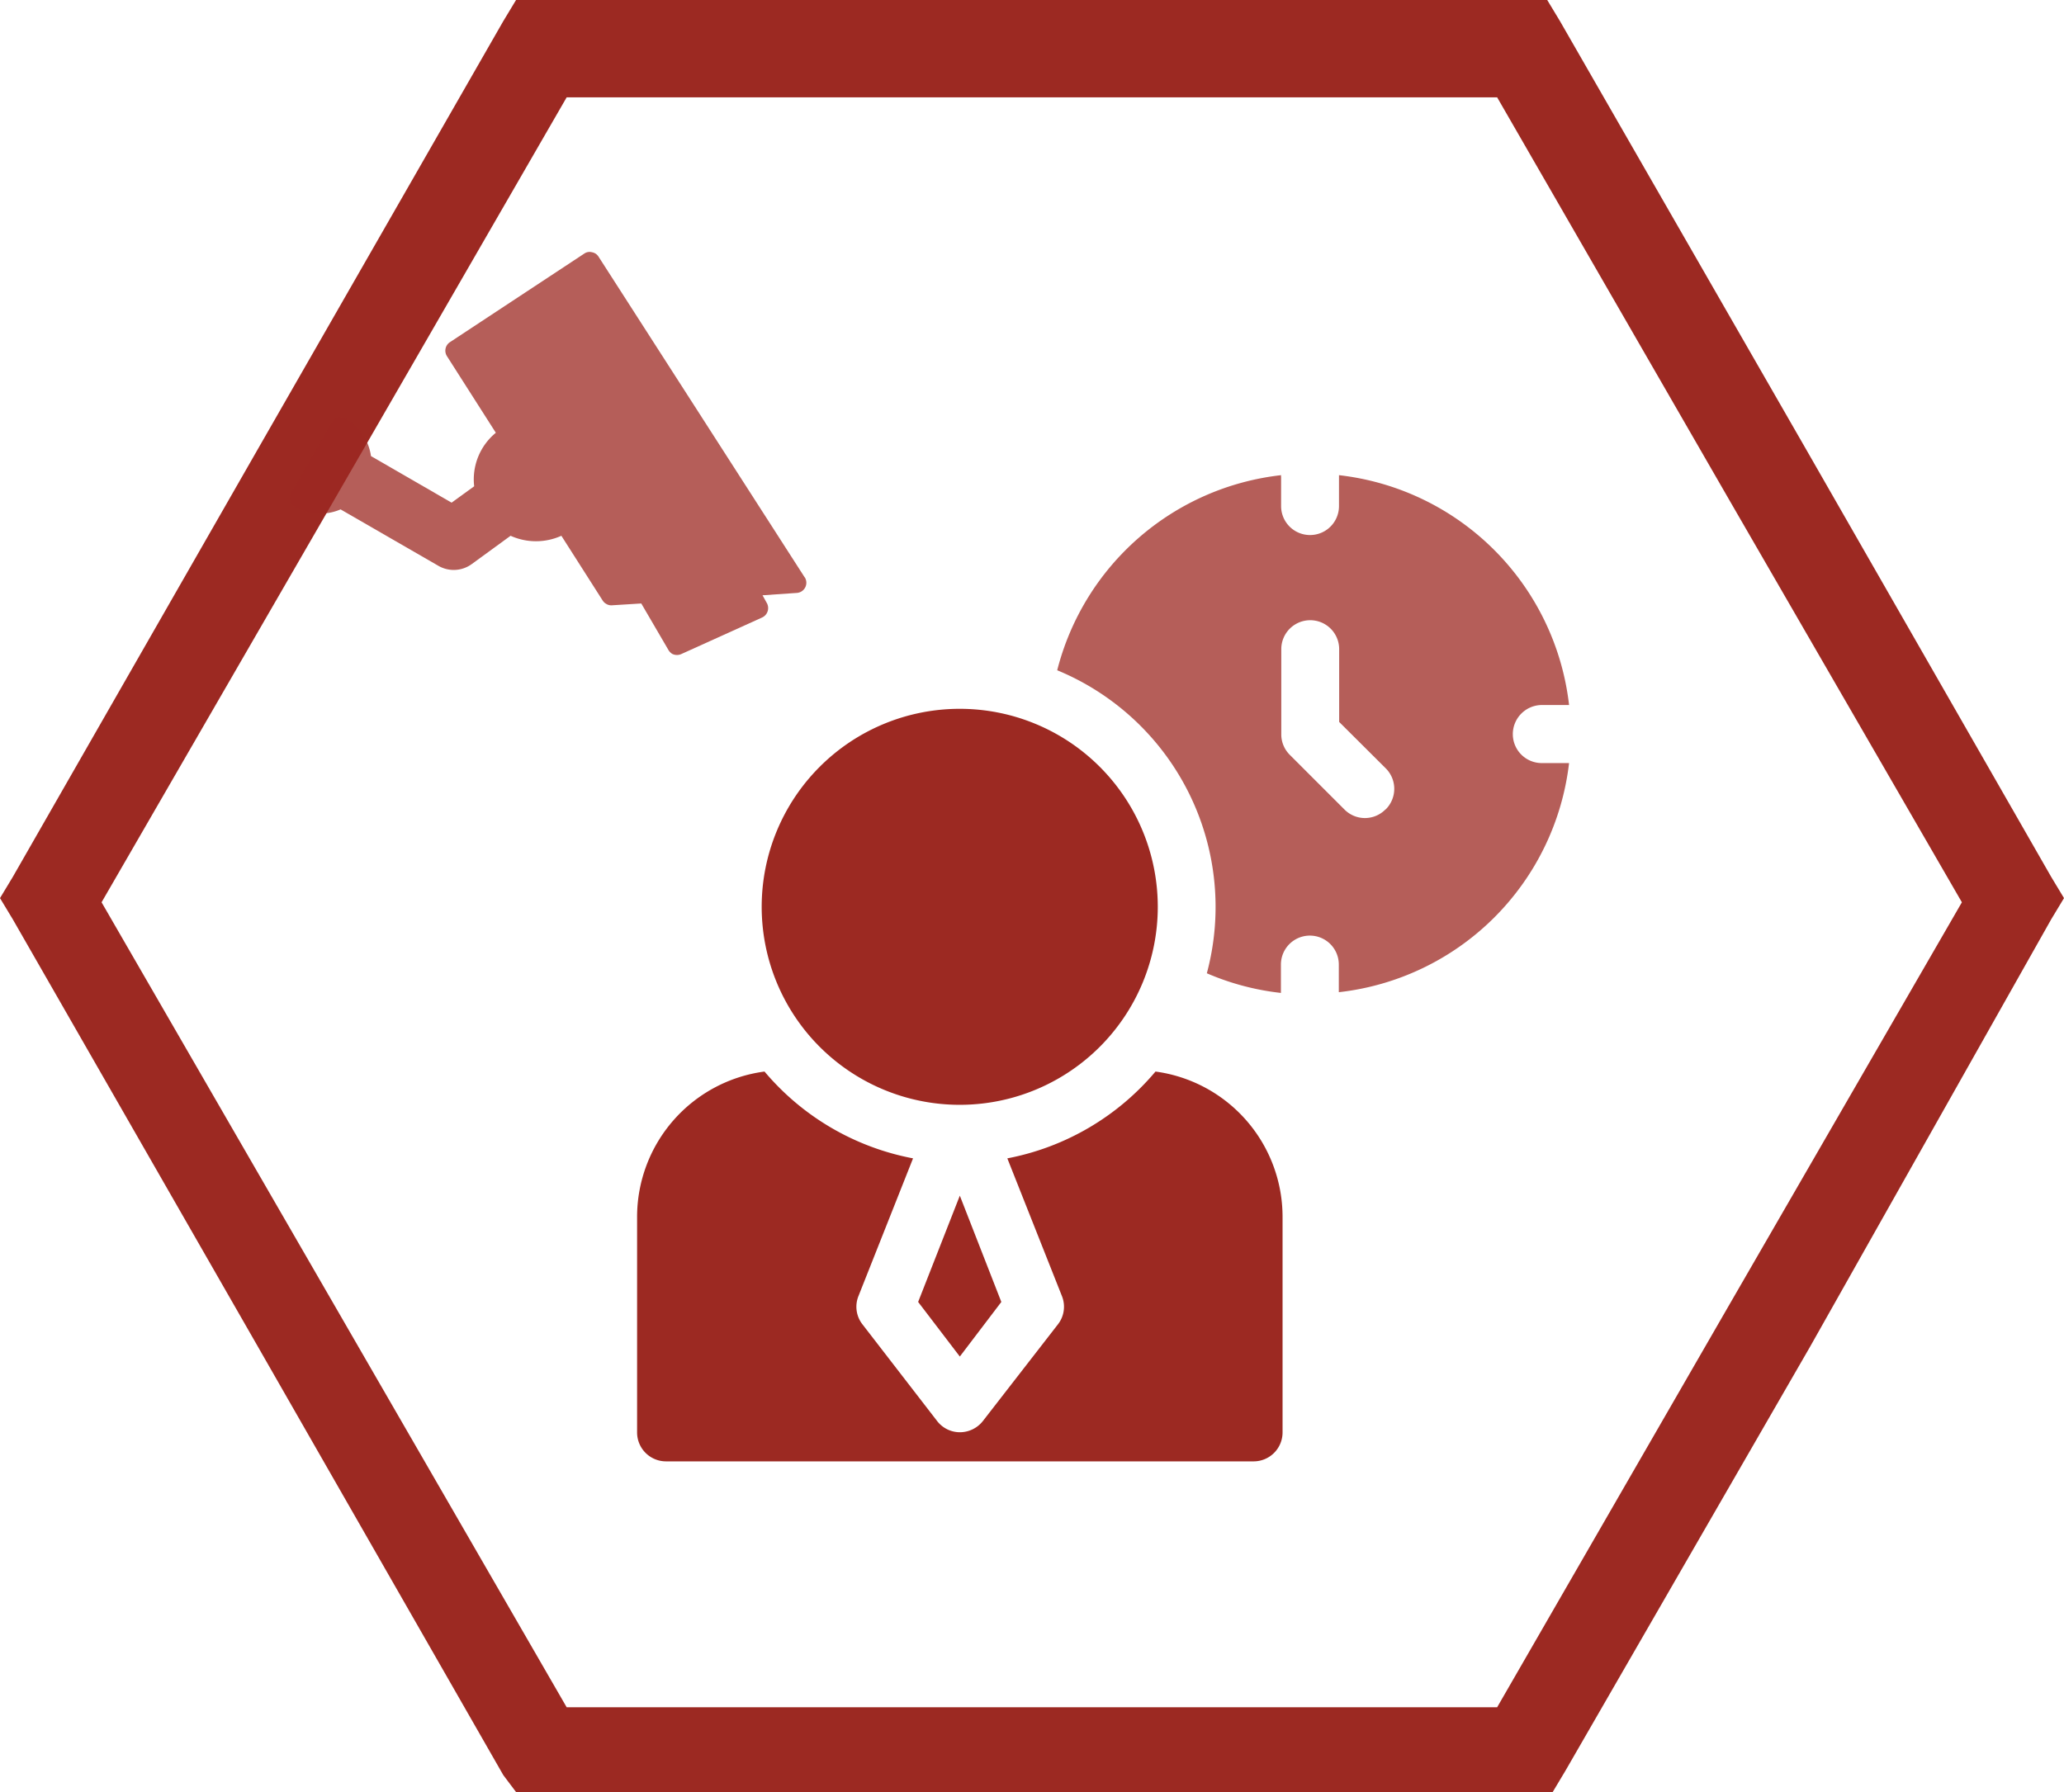
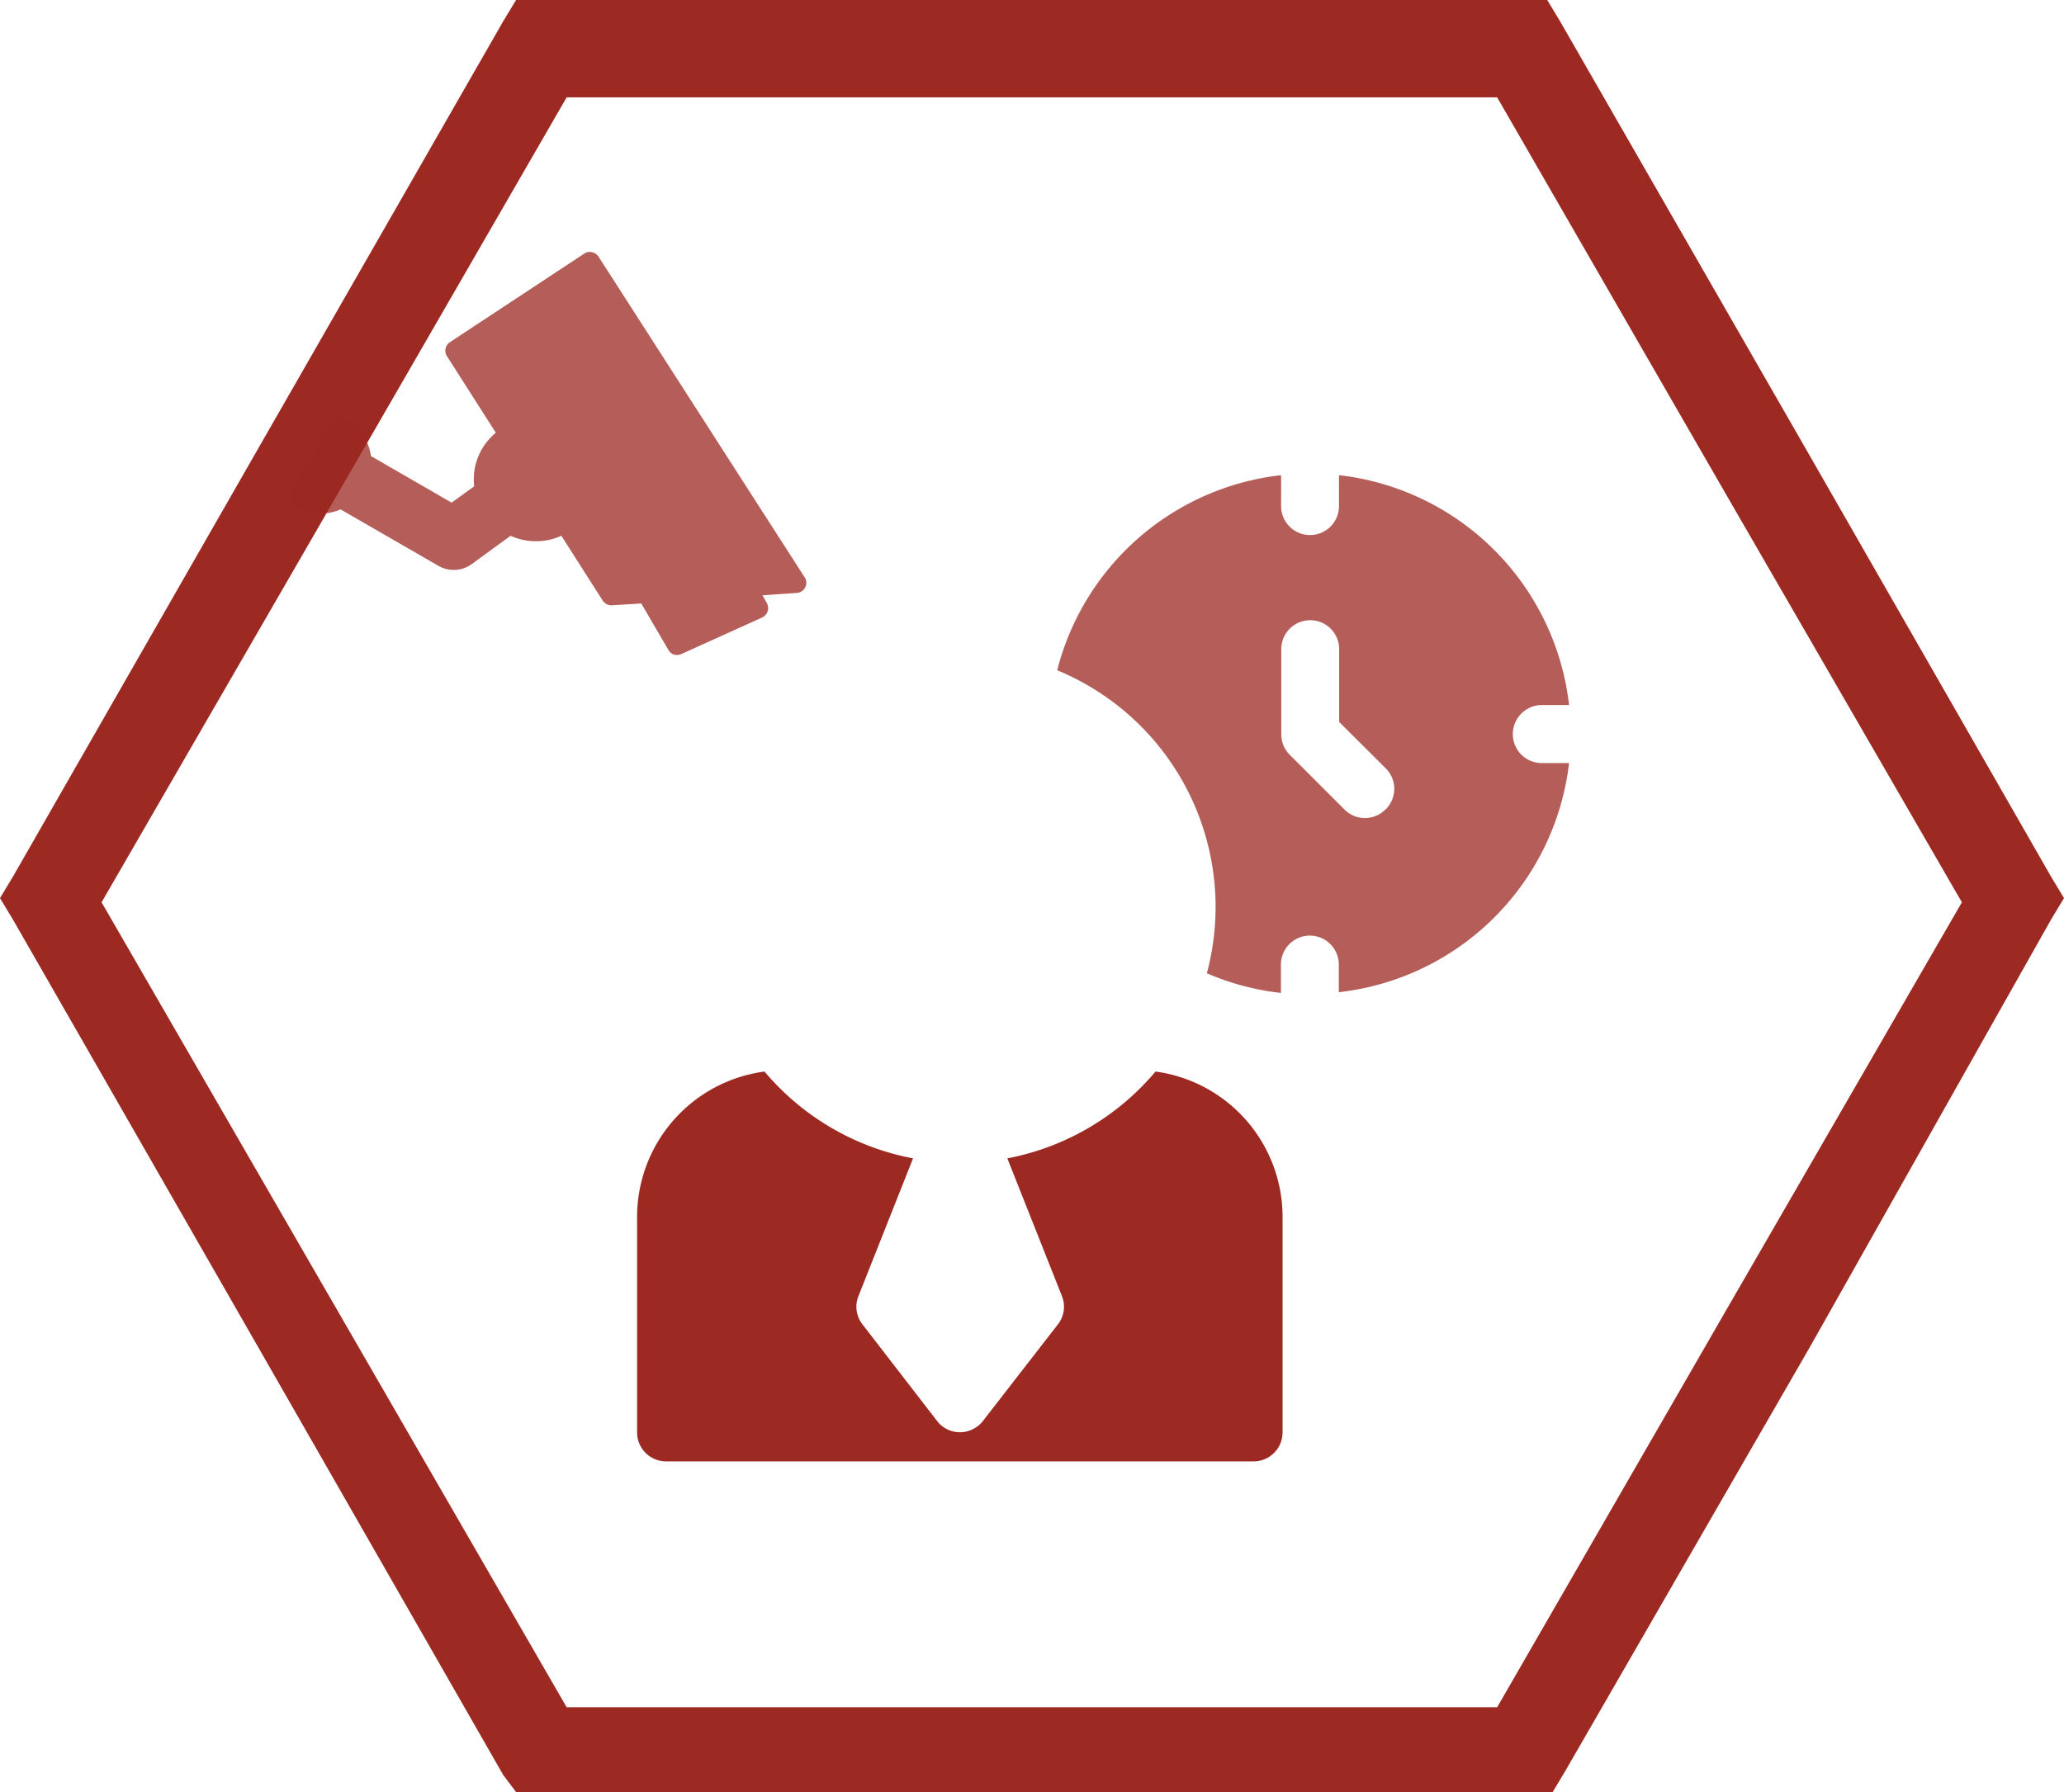
<svg xmlns="http://www.w3.org/2000/svg" viewBox="0 0 113.39 98.47">
  <defs>
    <style>.cls-1,.cls-2,.cls-3{fill:#9c2922;}.cls-1{fill-rule:evenodd;}.cls-3{opacity:0.75;}</style>
  </defs>
  <g id="Слой_2" data-name="Слой 2">
    <g id="Слой_1-2" data-name="Слой 1">
      <path class="cls-1" d="M27.65,97.54,14.17,74,.7,50.51,0,49.35l.7-1.16L14.17,24.67,27.65,1.16,28.35,0H85l.7,1.16L99.21,24.67l13.48,23.52.7,1.16-.7,1.16L99.44,74,86,97.3l-.7,1.17H28.35ZM18.36,71.7,31.13,93.81H82.25L95,71.7l12.78-22.12L95,27.47,82.25,5.35H31.13L18.36,27.47,5.58,49.58Z" />
-       <path class="cls-2" d="M60.42,57.52a10.88,10.88,0,1,0-15.39,0A10.88,10.88,0,0,0,60.42,57.52Z" />
-       <path class="cls-2" d="M50.44,71.54l2.29,3,2.28-3L52.73,65.7Z" />
      <path class="cls-2" d="M63.48,58.88a14.09,14.09,0,0,1-8.14,4.77l3,7.57a1.57,1.57,0,0,1-.22,1.55L54,78.08a1.61,1.61,0,0,1-1.26.62,1.58,1.58,0,0,1-1.26-.62l-4.1-5.31a1.57,1.57,0,0,1-.22-1.55l3-7.57A14.09,14.09,0,0,1,42,58.88a8.06,8.06,0,0,0-7,8V78.7a1.59,1.59,0,0,0,1.59,1.6H68.87a1.59,1.59,0,0,0,1.59-1.59V66.88A8.06,8.06,0,0,0,63.48,58.88Z" />
      <path class="cls-3" d="M83.11,40.34a1.6,1.6,0,0,1,1.59-1.6h1.5A14.35,14.35,0,0,0,73.56,26.11v1.7a1.59,1.59,0,0,1-3.18,0V26.22a.37.37,0,0,1,0-.11,14.35,14.35,0,0,0-12.3,10.72,14.07,14.07,0,0,1,8.22,16.65,14.22,14.22,0,0,0,4.07,1.08V53a1.59,1.59,0,0,1,3.18,0v1.52A14.34,14.34,0,0,0,86.2,41.93H84.7A1.59,1.59,0,0,1,83.11,40.34Zm-7,4.14a1.58,1.58,0,0,1-2.25,0l-3-3a1.58,1.58,0,0,1-.47-1.12V35.67a1.59,1.59,0,0,1,3.18,0v4l2.56,2.55A1.59,1.59,0,0,1,76.12,44.48Z" />
      <path class="cls-3" d="M44.21,31.73,32.88,14.1a.53.53,0,0,0-.36-.24.51.51,0,0,0-.43.08L24.72,18.8a.56.56,0,0,0-.16.78l2.68,4.2a3.31,3.31,0,0,0-1.19,2.94l-1.24.9-4.43-2.56A2.85,2.85,0,0,0,19,23a.57.57,0,0,0-.78.21L16,27.08a.56.56,0,0,0,.2.77,2.81,2.81,0,0,0,2.51.14l5.39,3.11A1.68,1.68,0,0,0,25.91,31l2.14-1.56a3.39,3.39,0,0,0,2.79,0L33.11,33a.54.54,0,0,0,.19.18.53.53,0,0,0,.32.08l1.61-.1,1.5,2.57a.64.64,0,0,0,.2.2.59.59,0,0,0,.52,0l4.42-2a.57.57,0,0,0,.26-.79l-.24-.43,1.89-.13a.56.56,0,0,0,.43-.86Z" />
    </g>
  </g>
</svg>